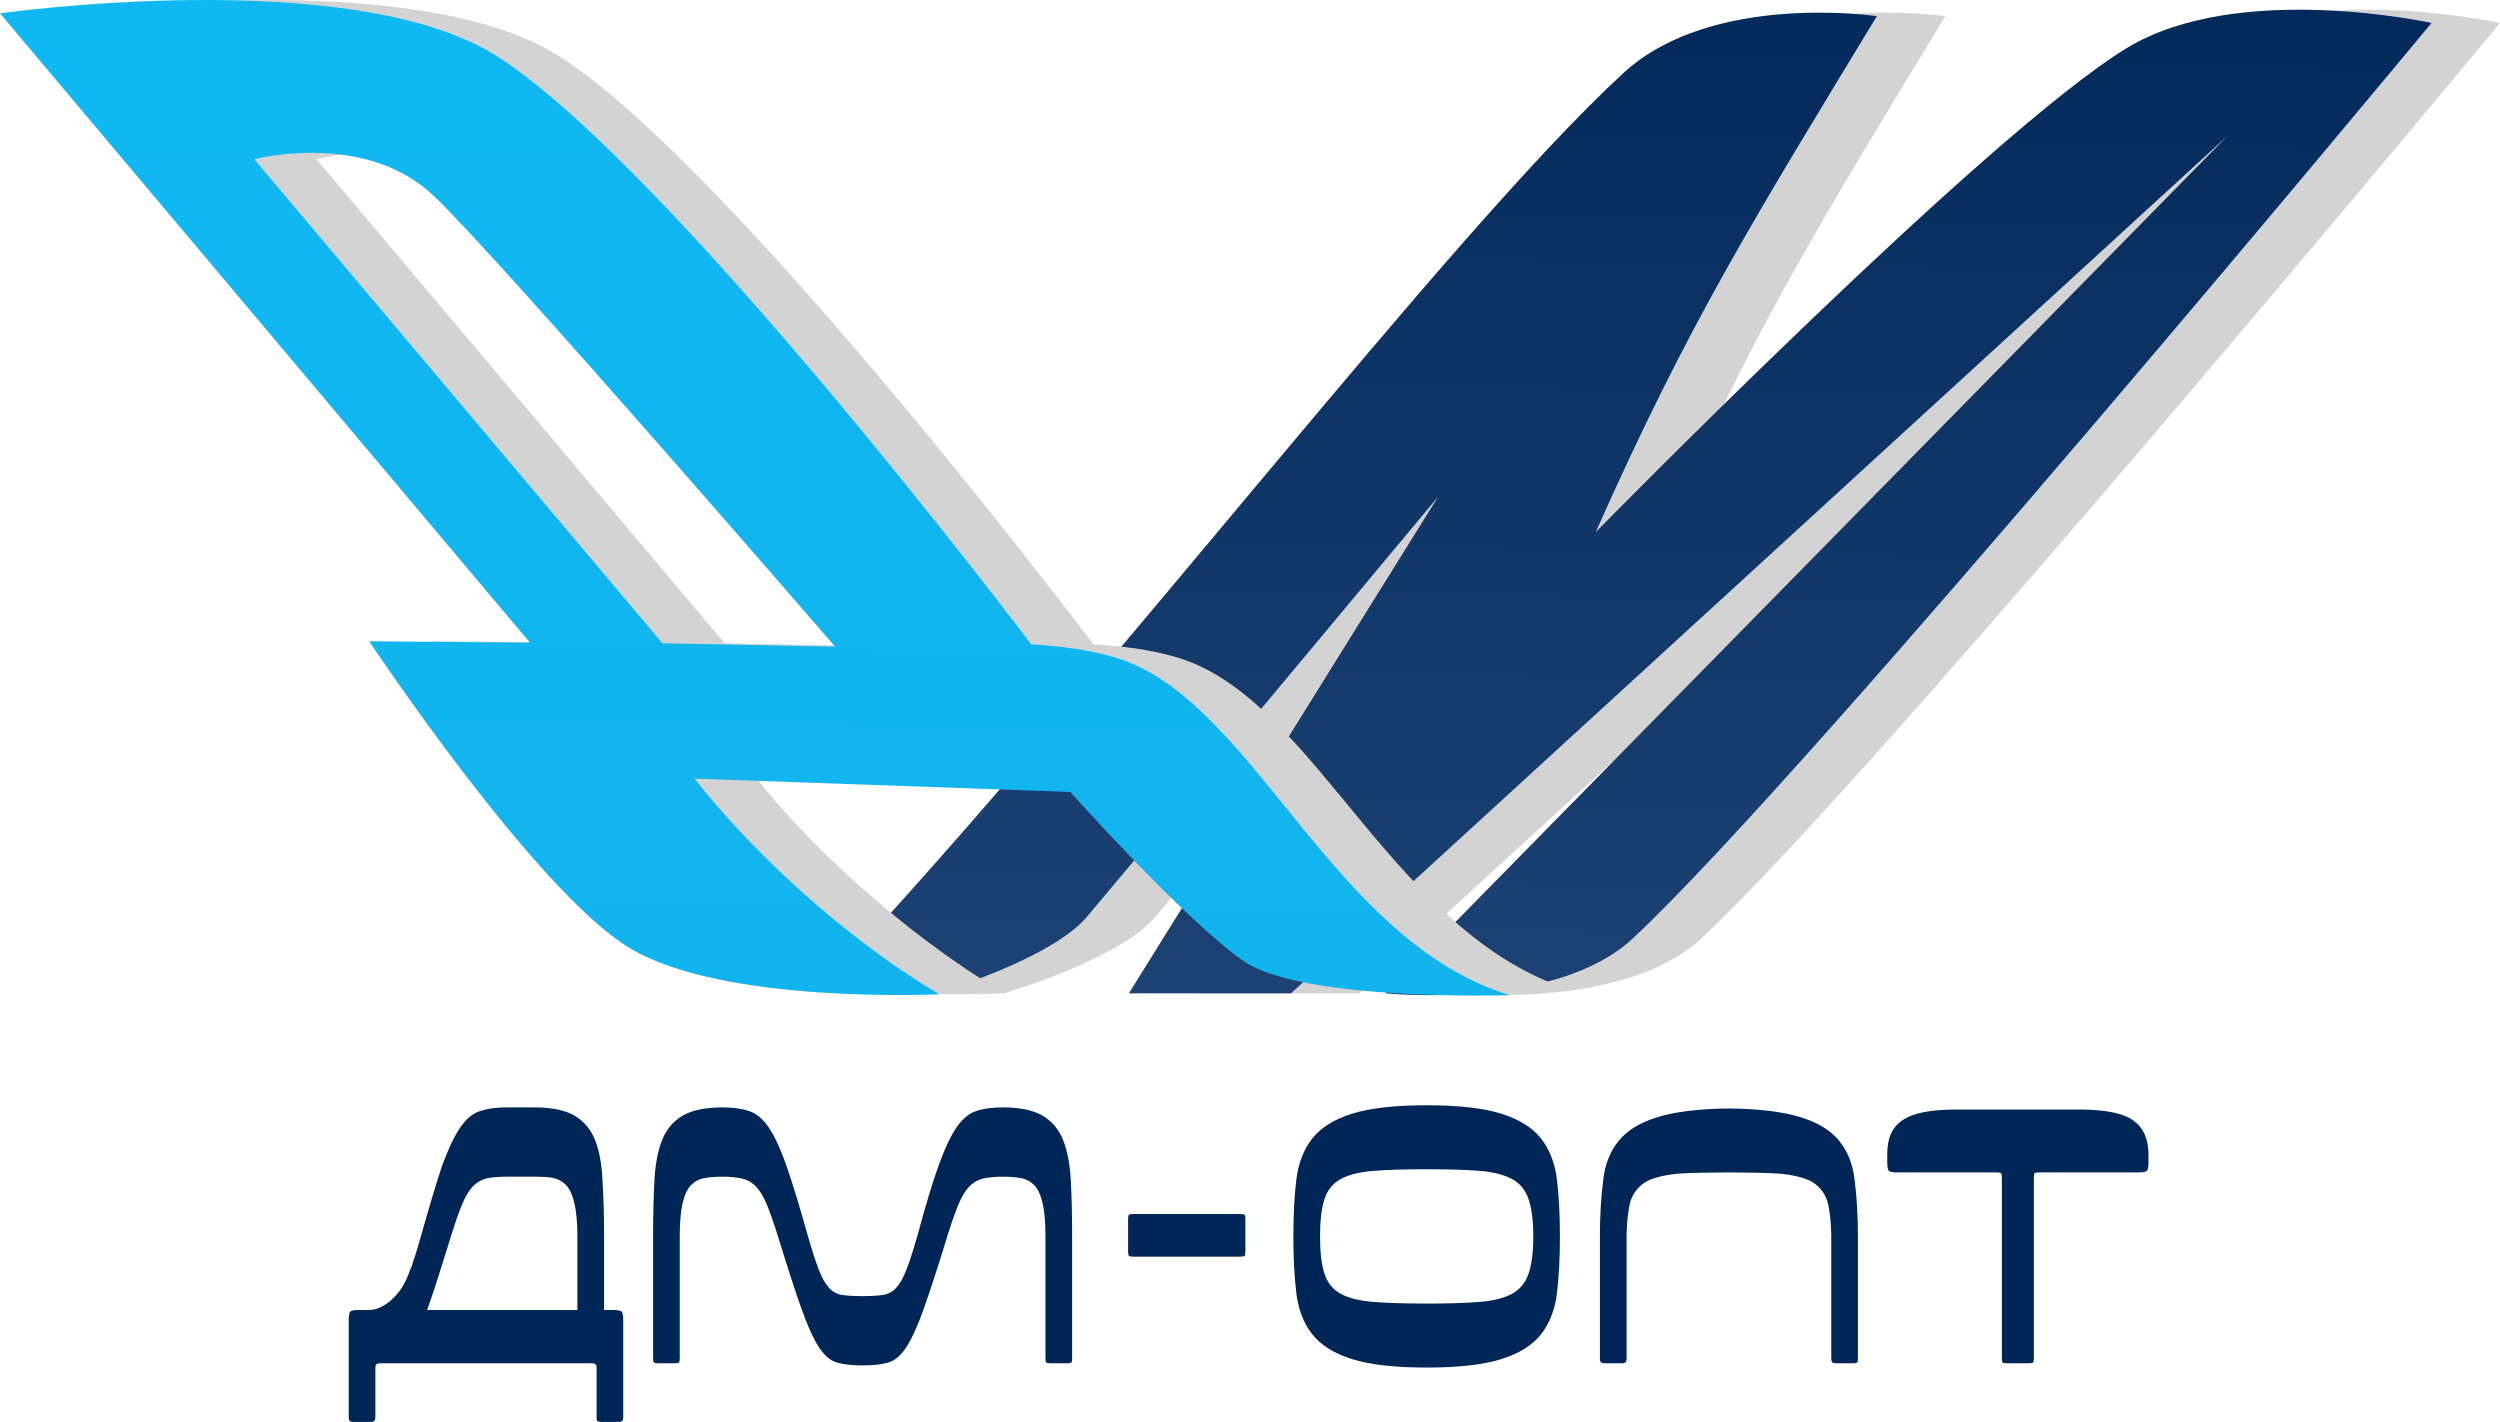
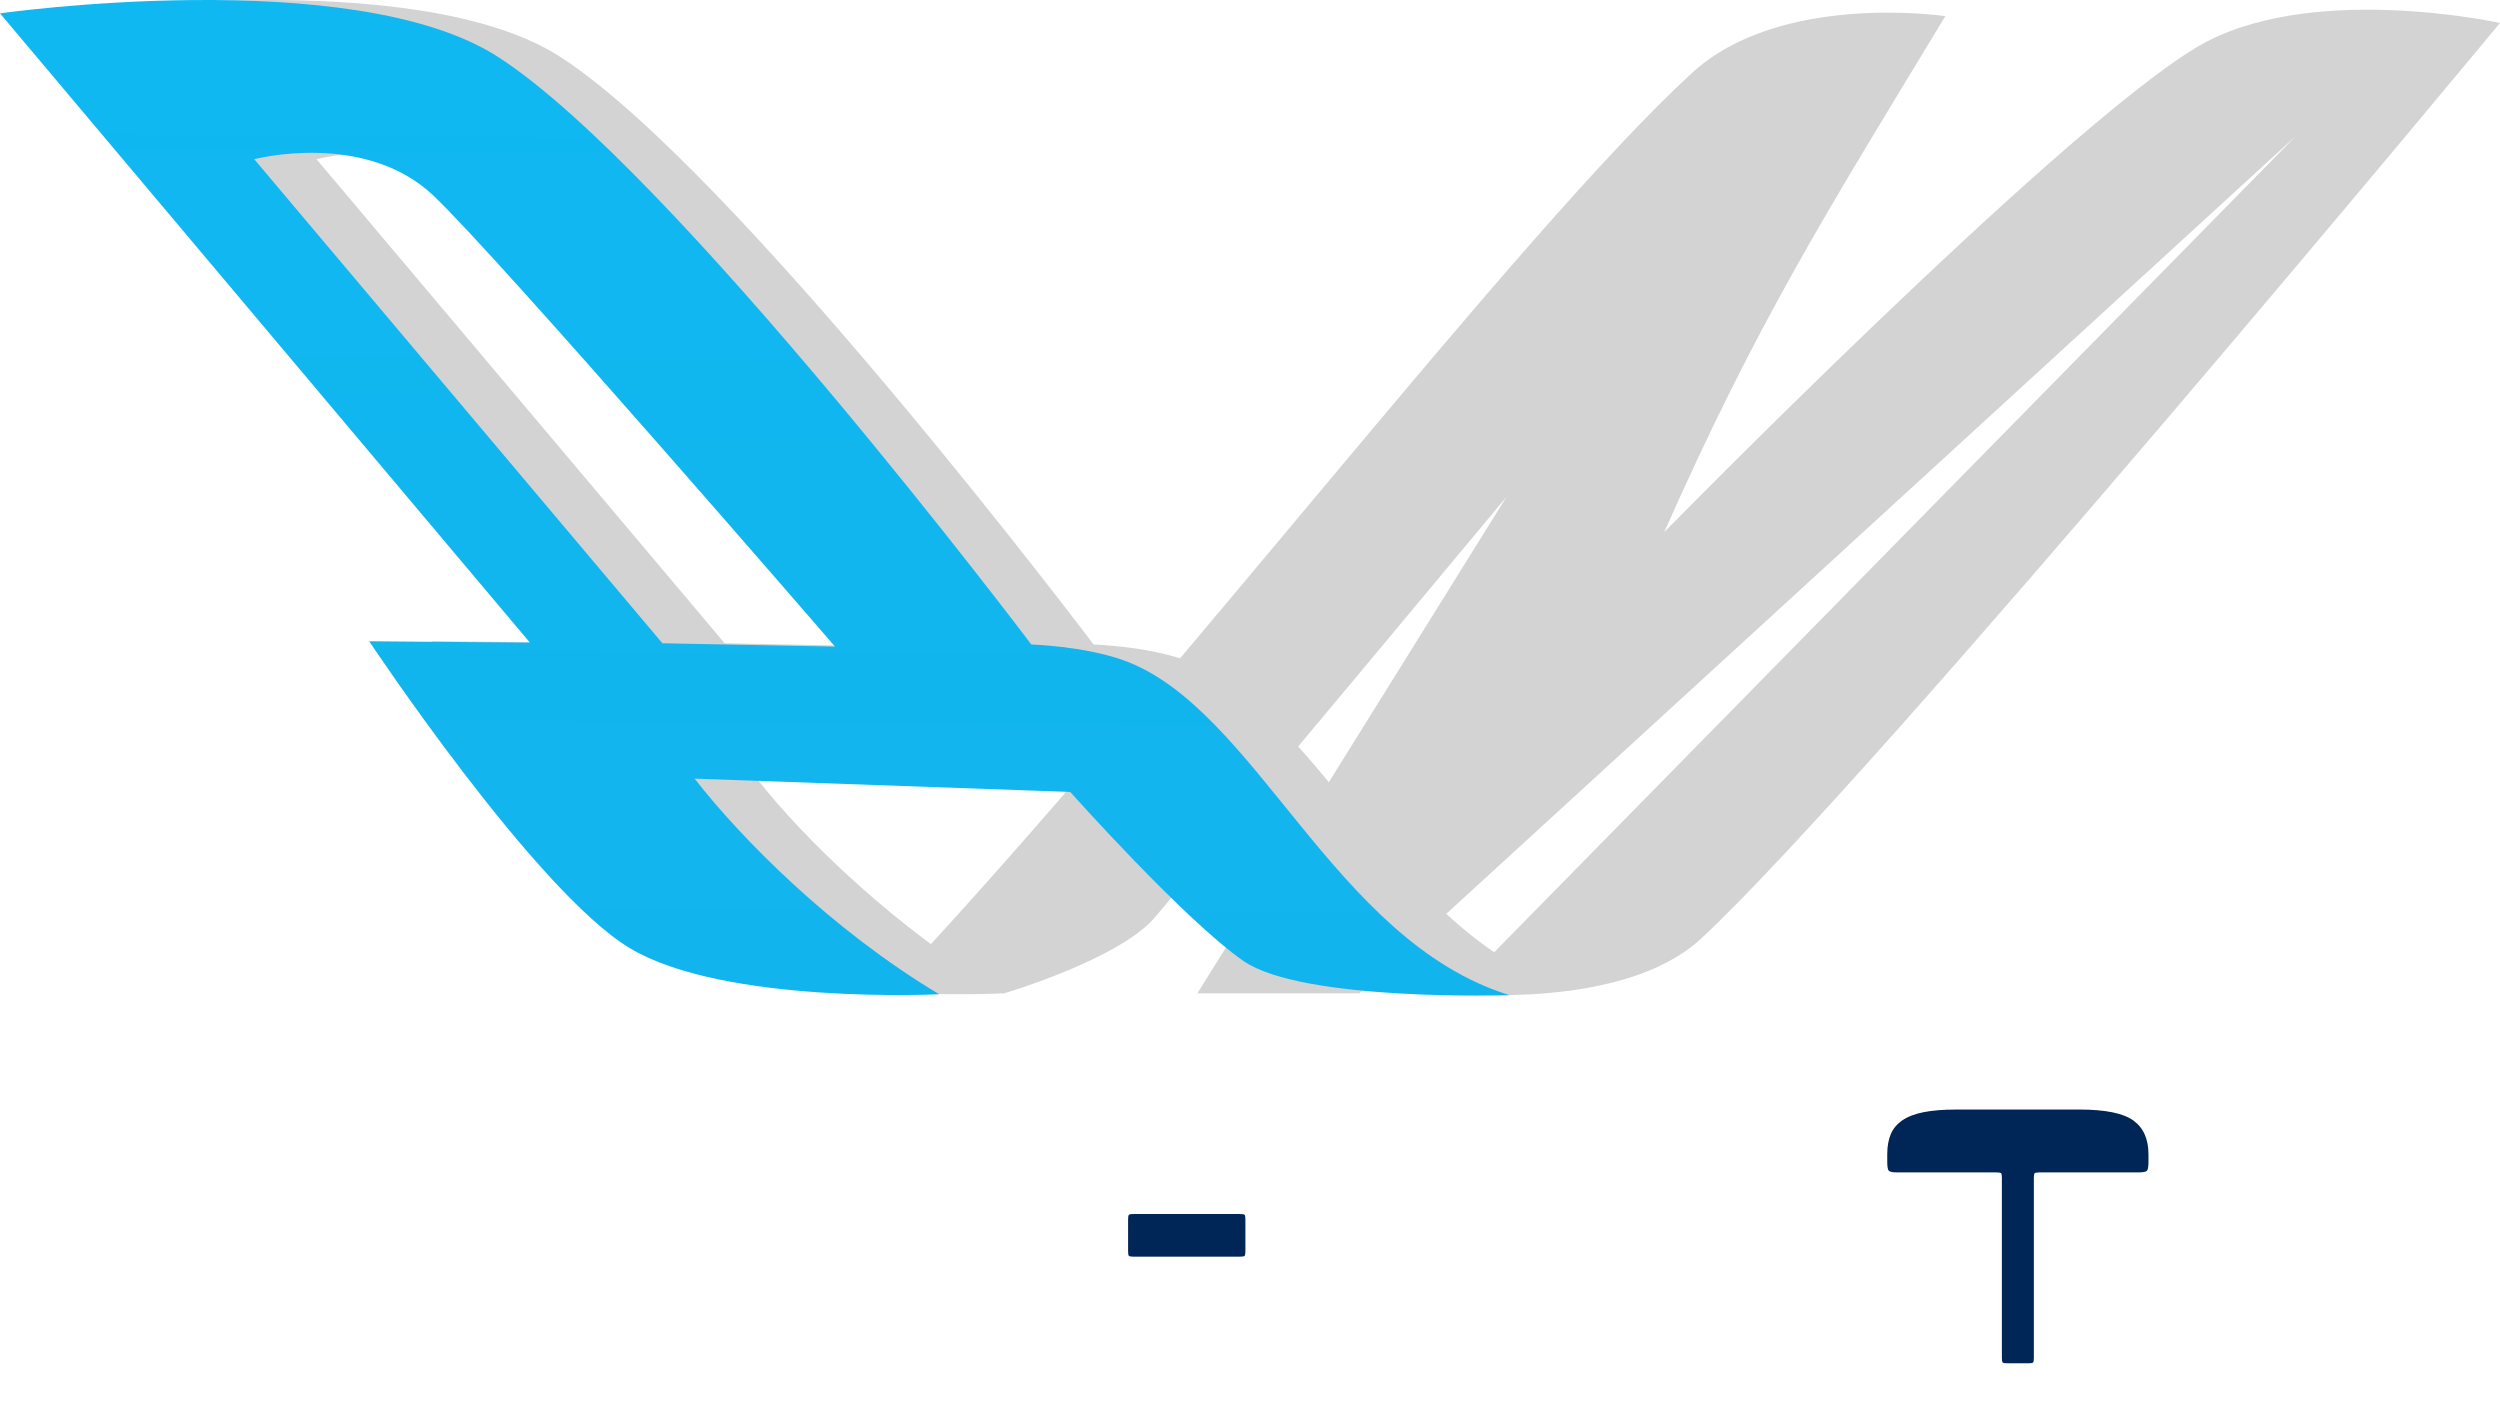
<svg xmlns="http://www.w3.org/2000/svg" viewBox="0 0 149.996 85.312" fill="none">
-   <path d="M25.624 78.596L25.687 78.436C26.05 77.391 26.519 75.931 27.095 74.054C27.329 73.308 27.543 72.7 27.735 72.231C27.926 71.783 28.14 71.431 28.374 71.175C28.609 70.941 28.886 70.781 29.206 70.696C29.526 70.632 29.92 70.6 30.389 70.6H32.212C32.575 70.6 32.884 70.621 33.14 70.664C33.46 70.728 33.726 70.866 33.94 71.08C34.174 71.314 34.345 71.677 34.451 72.167C34.579 72.658 34.643 73.329 34.643 74.182V78.596H25.624ZM37.394 79.236C37.394 78.937 37.362 78.756 37.298 78.692C37.234 78.628 37.053 78.596 36.755 78.596H36.243V74.182C36.243 72.903 36.211 71.773 36.147 70.792C36.104 69.832 35.955 69.032 35.699 68.393C35.443 67.753 35.027 67.262 34.451 66.922C33.918 66.623 33.172 66.463 32.212 66.442H30.389C29.771 66.442 29.238 66.516 28.79 66.666C28.342 66.815 27.948 67.146 27.607 67.657C27.244 68.19 26.882 68.958 26.519 69.96C26.178 70.984 25.762 72.37 25.272 74.118C25.165 74.502 25.048 74.897 24.92 75.302L24.76 75.781L24.696 76.005L24.6 76.198C24.344 76.986 23.95 77.605 23.416 78.052C22.969 78.415 22.553 78.596 22.169 78.596H21.561C21.263 78.596 21.081 78.628 21.018 78.692C20.953 78.756 20.922 78.937 20.922 79.236V84.993C20.922 85.143 20.943 85.228 20.985 85.249C21.007 85.292 21.092 85.313 21.241 85.313H22.201C22.35 85.313 22.436 85.292 22.457 85.249C22.5 85.228 22.521 85.143 22.521 84.993V82.115C22.521 81.965 22.542 81.88 22.585 81.859C22.606 81.816 22.691 81.795 22.841 81.795H35.475C35.624 81.795 35.71 81.816 35.731 81.859C35.774 81.88 35.795 81.965 35.795 82.115V84.993C35.795 85.143 35.806 85.228 35.827 85.249C35.869 85.292 35.966 85.313 36.115 85.313H37.074C37.224 85.313 37.309 85.292 37.33 85.249C37.373 85.228 37.394 85.143 37.394 84.993V79.236Z" fill="#002557" />
-   <path d="M60.168 66.442C61.191 66.442 61.985 66.607 62.551 66.937C63.116 67.268 63.526 67.753 63.782 68.393C64.038 69.032 64.193 69.837 64.246 70.808C64.299 71.778 64.326 72.903 64.326 74.182V81.475C64.326 81.624 64.31 81.715 64.278 81.747C64.246 81.779 64.155 81.795 64.006 81.795H63.047C62.897 81.795 62.806 81.779 62.775 81.747C62.743 81.715 62.727 81.624 62.727 81.475V74.182C62.727 73.329 62.668 72.658 62.551 72.167C62.433 71.677 62.263 71.319 62.039 71.095C61.815 70.872 61.549 70.733 61.239 70.68C60.93 70.626 60.573 70.6 60.168 70.6C59.698 70.6 59.304 70.637 58.984 70.712C58.664 70.786 58.387 70.946 58.152 71.192C57.918 71.437 57.705 71.789 57.513 72.247C57.321 72.706 57.108 73.308 56.873 74.054C56.298 75.931 55.823 77.397 55.45 78.452C55.077 79.508 54.725 80.291 54.394 80.803C54.064 81.315 53.701 81.63 53.307 81.747C52.912 81.864 52.395 81.923 51.755 81.923C51.116 81.923 50.599 81.864 50.204 81.747C49.81 81.63 49.447 81.315 49.117 80.803C48.786 80.291 48.434 79.508 48.061 78.452C47.688 77.397 47.214 75.931 46.638 74.054C46.403 73.308 46.19 72.706 45.998 72.247C45.806 71.789 45.593 71.437 45.359 71.192C45.124 70.946 44.847 70.786 44.527 70.712C44.207 70.637 43.813 70.6 43.343 70.6C42.938 70.6 42.581 70.626 42.272 70.68C41.963 70.733 41.696 70.872 41.472 71.095C41.248 71.319 41.078 71.677 40.96 72.167C40.843 72.658 40.784 73.329 40.784 74.182V81.475C40.784 81.624 40.768 81.715 40.736 81.747C40.704 81.779 40.614 81.795 40.464 81.795H39.505C39.356 81.795 39.265 81.779 39.233 81.747C39.201 81.715 39.185 81.624 39.185 81.475V74.182C39.185 72.903 39.212 71.778 39.265 70.808C39.318 69.837 39.473 69.032 39.729 68.393C39.985 67.753 40.395 67.268 40.96 66.937C41.525 66.607 42.32 66.442 43.343 66.442C43.983 66.442 44.521 66.516 44.959 66.666C45.396 66.815 45.79 67.151 46.142 67.673C46.494 68.196 46.846 68.963 47.198 69.976C47.55 70.989 47.971 72.37 48.461 74.118C48.717 75.014 48.941 75.707 49.133 76.198C49.325 76.688 49.532 77.05 49.756 77.285C49.98 77.519 50.247 77.658 50.556 77.7C50.865 77.743 51.265 77.765 51.755 77.765C52.225 77.765 52.619 77.743 52.939 77.7C53.259 77.658 53.531 77.519 53.755 77.285C53.979 77.05 54.186 76.688 54.378 76.198C54.57 75.707 54.794 75.014 55.05 74.118C55.519 72.37 55.935 70.989 56.298 69.976C56.66 68.963 57.017 68.196 57.369 67.673C57.721 67.151 58.115 66.815 58.553 66.666C58.99 66.516 59.528 66.442 60.168 66.442Z" fill="#002557" />
  <path d="M67.684 73.159C67.684 73.009 67.7 72.919 67.732 72.887C67.764 72.855 67.855 72.839 68.004 72.839H74.402C74.551 72.839 74.641 72.855 74.674 72.887C74.705 72.919 74.722 73.009 74.722 73.159V75.078C74.722 75.227 74.705 75.318 74.674 75.35C74.641 75.382 74.551 75.398 74.402 75.398H68.004C67.855 75.398 67.764 75.382 67.732 75.35C67.7 75.318 67.684 75.227 67.684 75.078V73.159Z" fill="#002557" />
-   <path d="M93.592 74.182C93.592 75.462 93.534 76.592 93.416 77.573C93.3 78.554 92.985 79.375 92.474 80.036C91.962 80.697 91.168 81.198 90.091 81.539C89.013 81.88 87.516 82.051 85.596 82.051C83.678 82.051 82.179 81.88 81.102 81.539C80.026 81.198 79.232 80.697 78.719 80.036C78.207 79.375 77.893 78.554 77.776 77.573C77.658 76.592 77.6 75.462 77.6 74.182C77.6 72.903 77.658 71.773 77.776 70.792C77.893 69.811 78.207 68.99 78.719 68.329C79.232 67.668 80.026 67.167 81.102 66.826C82.179 66.484 83.678 66.314 85.596 66.314C87.516 66.314 89.013 66.484 90.091 66.826C91.168 67.167 91.962 67.668 92.474 68.329C92.985 68.99 93.3 69.811 93.416 70.792C93.534 71.773 93.592 72.903 93.592 74.182ZM79.2 74.182C79.2 75.142 79.29 75.894 79.472 76.437C79.652 76.981 79.983 77.381 80.463 77.637C80.942 77.892 81.598 78.052 82.43 78.116C83.262 78.18 84.317 78.212 85.596 78.212C86.876 78.212 87.926 78.18 88.747 78.116C89.568 78.052 90.218 77.892 90.698 77.637C91.177 77.381 91.514 76.981 91.705 76.437C91.897 75.894 91.994 75.142 91.994 74.182C91.994 73.223 91.897 72.471 91.705 71.927C91.514 71.384 91.177 70.984 90.698 70.728C90.218 70.472 89.568 70.312 88.747 70.248C87.926 70.184 86.876 70.152 85.596 70.152C84.317 70.152 83.262 70.184 82.43 70.248C81.598 70.312 80.942 70.472 80.463 70.728C79.983 70.984 79.652 71.384 79.472 71.927C79.29 72.471 79.2 73.223 79.2 74.182Z" fill="#002557" />
-   <path d="M111.281 70.856C111.195 70.024 110.95 69.31 110.545 68.713L110.354 68.457C109.842 67.817 109.052 67.337 107.986 67.018C106.942 66.698 105.524 66.527 103.733 66.506C101.94 66.527 100.524 66.698 99.478 67.018C98.412 67.337 97.624 67.817 97.112 68.457L96.919 68.713C96.515 69.31 96.269 70.024 96.183 70.856C96.056 71.837 95.992 72.967 95.992 74.246V81.475C95.992 81.624 96.013 81.709 96.056 81.731C96.076 81.774 96.162 81.795 96.312 81.795H97.271C97.421 81.795 97.506 81.774 97.526 81.731C97.569 81.709 97.592 81.624 97.592 81.475V74.086C97.612 73.191 97.698 72.498 97.847 72.007C98.039 71.495 98.369 71.112 98.838 70.856C99.329 70.621 99.99 70.472 100.822 70.408C101.59 70.365 102.56 70.344 103.733 70.344C104.906 70.344 105.876 70.365 106.643 70.408C107.474 70.472 108.136 70.621 108.626 70.856C109.095 71.112 109.426 71.495 109.618 72.007C109.767 72.498 109.852 73.191 109.874 74.086V81.475C109.874 81.624 109.895 81.709 109.938 81.731C109.959 81.774 110.045 81.795 110.193 81.795H111.154C111.302 81.795 111.399 81.774 111.441 81.731C111.463 81.709 111.472 81.624 111.472 81.475V74.246C111.472 72.967 111.409 71.837 111.281 70.856Z" fill="#002557" />
  <path d="M120.429 81.795C120.28 81.795 120.189 81.779 120.158 81.747C120.126 81.715 120.109 81.624 120.109 81.475V70.664C120.109 70.515 120.094 70.424 120.061 70.392C120.029 70.36 119.939 70.344 119.789 70.344H113.872C113.573 70.344 113.393 70.312 113.329 70.248C113.264 70.184 113.232 70.003 113.232 69.704V69.256C113.232 68.787 113.301 68.388 113.44 68.057C113.578 67.726 113.809 67.449 114.127 67.225C114.448 67.002 114.875 66.836 115.407 66.73C115.941 66.623 116.602 66.57 117.391 66.57H124.748C126.304 66.57 127.386 66.788 127.994 67.225C128.601 67.662 128.905 68.34 128.905 69.256V69.704C128.905 70.003 128.873 70.184 128.809 70.248C128.746 70.312 128.564 70.344 128.266 70.344H122.348C122.2 70.344 122.108 70.36 122.076 70.392C122.044 70.424 122.028 70.515 122.028 70.664V81.475C122.028 81.624 122.012 81.715 121.981 81.747C121.949 81.779 121.857 81.795 121.709 81.795H120.429Z" fill="#002557" />
  <path d="M102.05 56.326C97.392 60.647 87.23 59.597 87.23 59.597L137.755 8.151L81.567 59.597H71.842L90.396 29.798C90.396 29.798 76.543 46.439 69.314 55.014C67.165 57.563 60.25 59.597 60.25 59.597L54.02 58.627C70.515 40.986 91.069 13.986 101.518 4.376C106.834 -0.512 116.717 0.969 116.717 0.969C109.311 13.189 105.439 19.343 99.851 31.926C99.851 31.926 123.343 7.969 131.723 2.878C138.402 -1.18 149.996 1.378 149.996 1.378C149.996 1.378 112.511 46.623 102.05 56.326Z" fill="#D3D3D3" />
-   <path d="M97.941 56.326C93.282 60.647 83.121 59.597 83.121 59.597L133.646 8.151L77.457 59.597H67.732L86.286 29.798C86.286 29.798 72.433 46.439 65.205 55.014C63.055 57.563 56.201 59.597 56.201 59.597L49.911 58.627C66.405 40.986 86.959 13.986 97.408 4.376C102.724 -0.512 112.607 0.969 112.607 0.969C105.201 13.189 101.329 19.343 95.741 31.926C95.741 31.926 119.233 7.969 127.613 2.878C134.292 -1.18 145.886 1.378 145.886 1.378C145.886 1.378 108.401 46.623 97.941 56.326Z" fill="url(#paint0_linear_725_481)" />
  <path d="M35.53 38.557L3.736 0.801C3.736 0.801 24.9 -2.199 33.618 3.414C44.148 10.193 65.613 38.667 65.613 38.667C65.613 38.667 68.748 38.766 71.106 39.602C79.096 42.437 83.711 56.14 94.318 59.42C94.318 59.42 81.883 60.112 78.34 57.657C74.811 55.212 67.948 47.515 67.948 47.515L45.411 46.717C48.185 50.28 53.731 55.691 60.254 59.596C60.254 59.596 47.188 60.289 41.524 56.888C35.86 53.486 25.886 38.474 25.886 38.474L35.53 38.557ZM43.479 38.595L53.837 38.795C53.837 38.795 33.589 15.364 29.727 11.722C25.587 7.819 18.989 9.551 18.989 9.551L43.479 38.595Z" fill="#D3D3D3" />
  <path d="M31.794 38.557L0 0.801C0 0.801 21.164 -2.199 29.881 3.414C40.412 10.193 61.877 38.667 61.877 38.667C61.877 38.667 65.012 38.766 67.37 39.602C75.36 42.437 79.965 56.429 90.571 59.709C90.571 59.709 78.147 60.112 74.605 57.657C71.075 55.212 64.213 47.515 64.213 47.515L41.675 46.717C44.449 50.28 49.827 55.749 56.35 59.654C56.35 59.654 43.452 60.289 37.788 56.888C32.124 53.486 22.15 38.474 22.15 38.474L31.794 38.557ZM39.743 38.595L50.101 38.795C50.101 38.795 29.853 15.364 25.991 11.722C21.851 7.819 15.253 9.551 15.253 9.551L39.743 38.595Z" fill="url(#paint1_linear_725_481)" />
  <defs>
    <linearGradient id="paint0_linear_725_481" x1="458.04" y1="-3.363" x2="451.007" y2="341.428" gradientUnits="userSpaceOnUse">
      <stop stop-color="#002557" />
      <stop offset="0.48" stop-color="#426798" />
      <stop offset="1" stop-color="#4D73A4" />
    </linearGradient>
    <linearGradient id="paint1_linear_725_481" x1="269.257" y1="2.329" x2="267.497" y2="238.843" gradientUnits="userSpaceOnUse">
      <stop stop-color="#0FB8F1" />
      <stop offset="0.65" stop-color="#18AEE6" />
      <stop offset="1" stop-color="#4D73A4" />
    </linearGradient>
  </defs>
</svg>